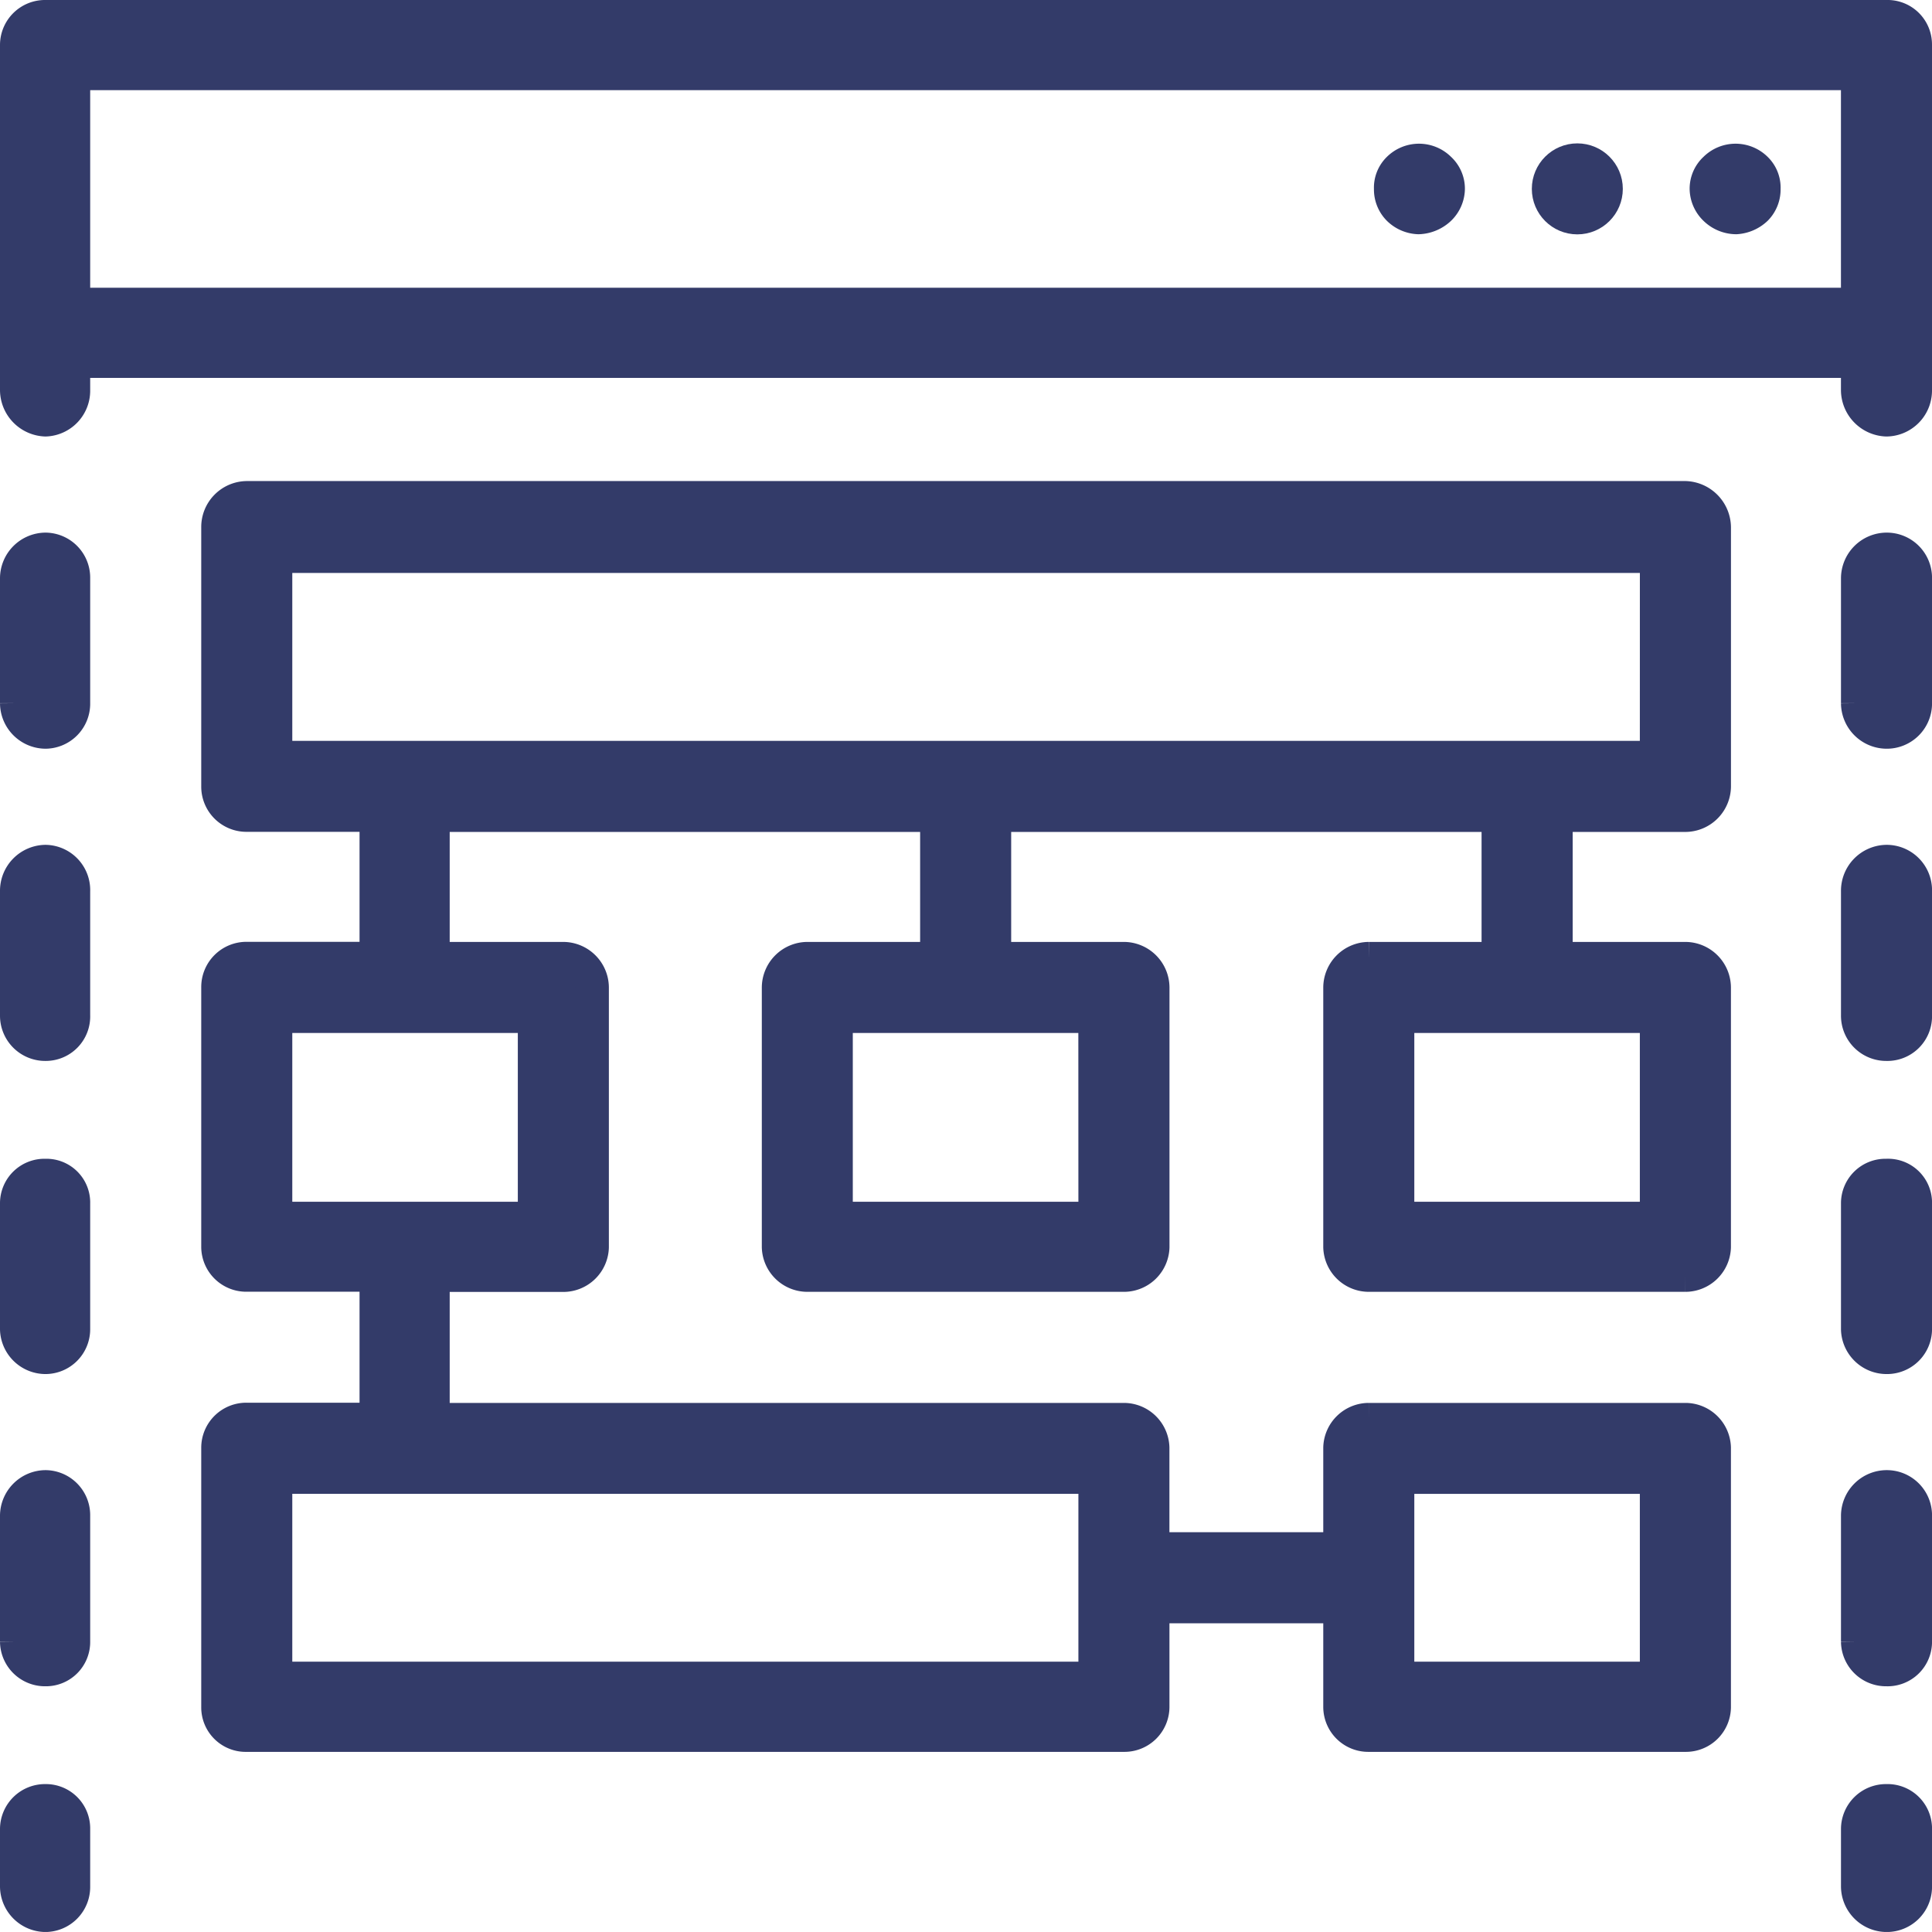
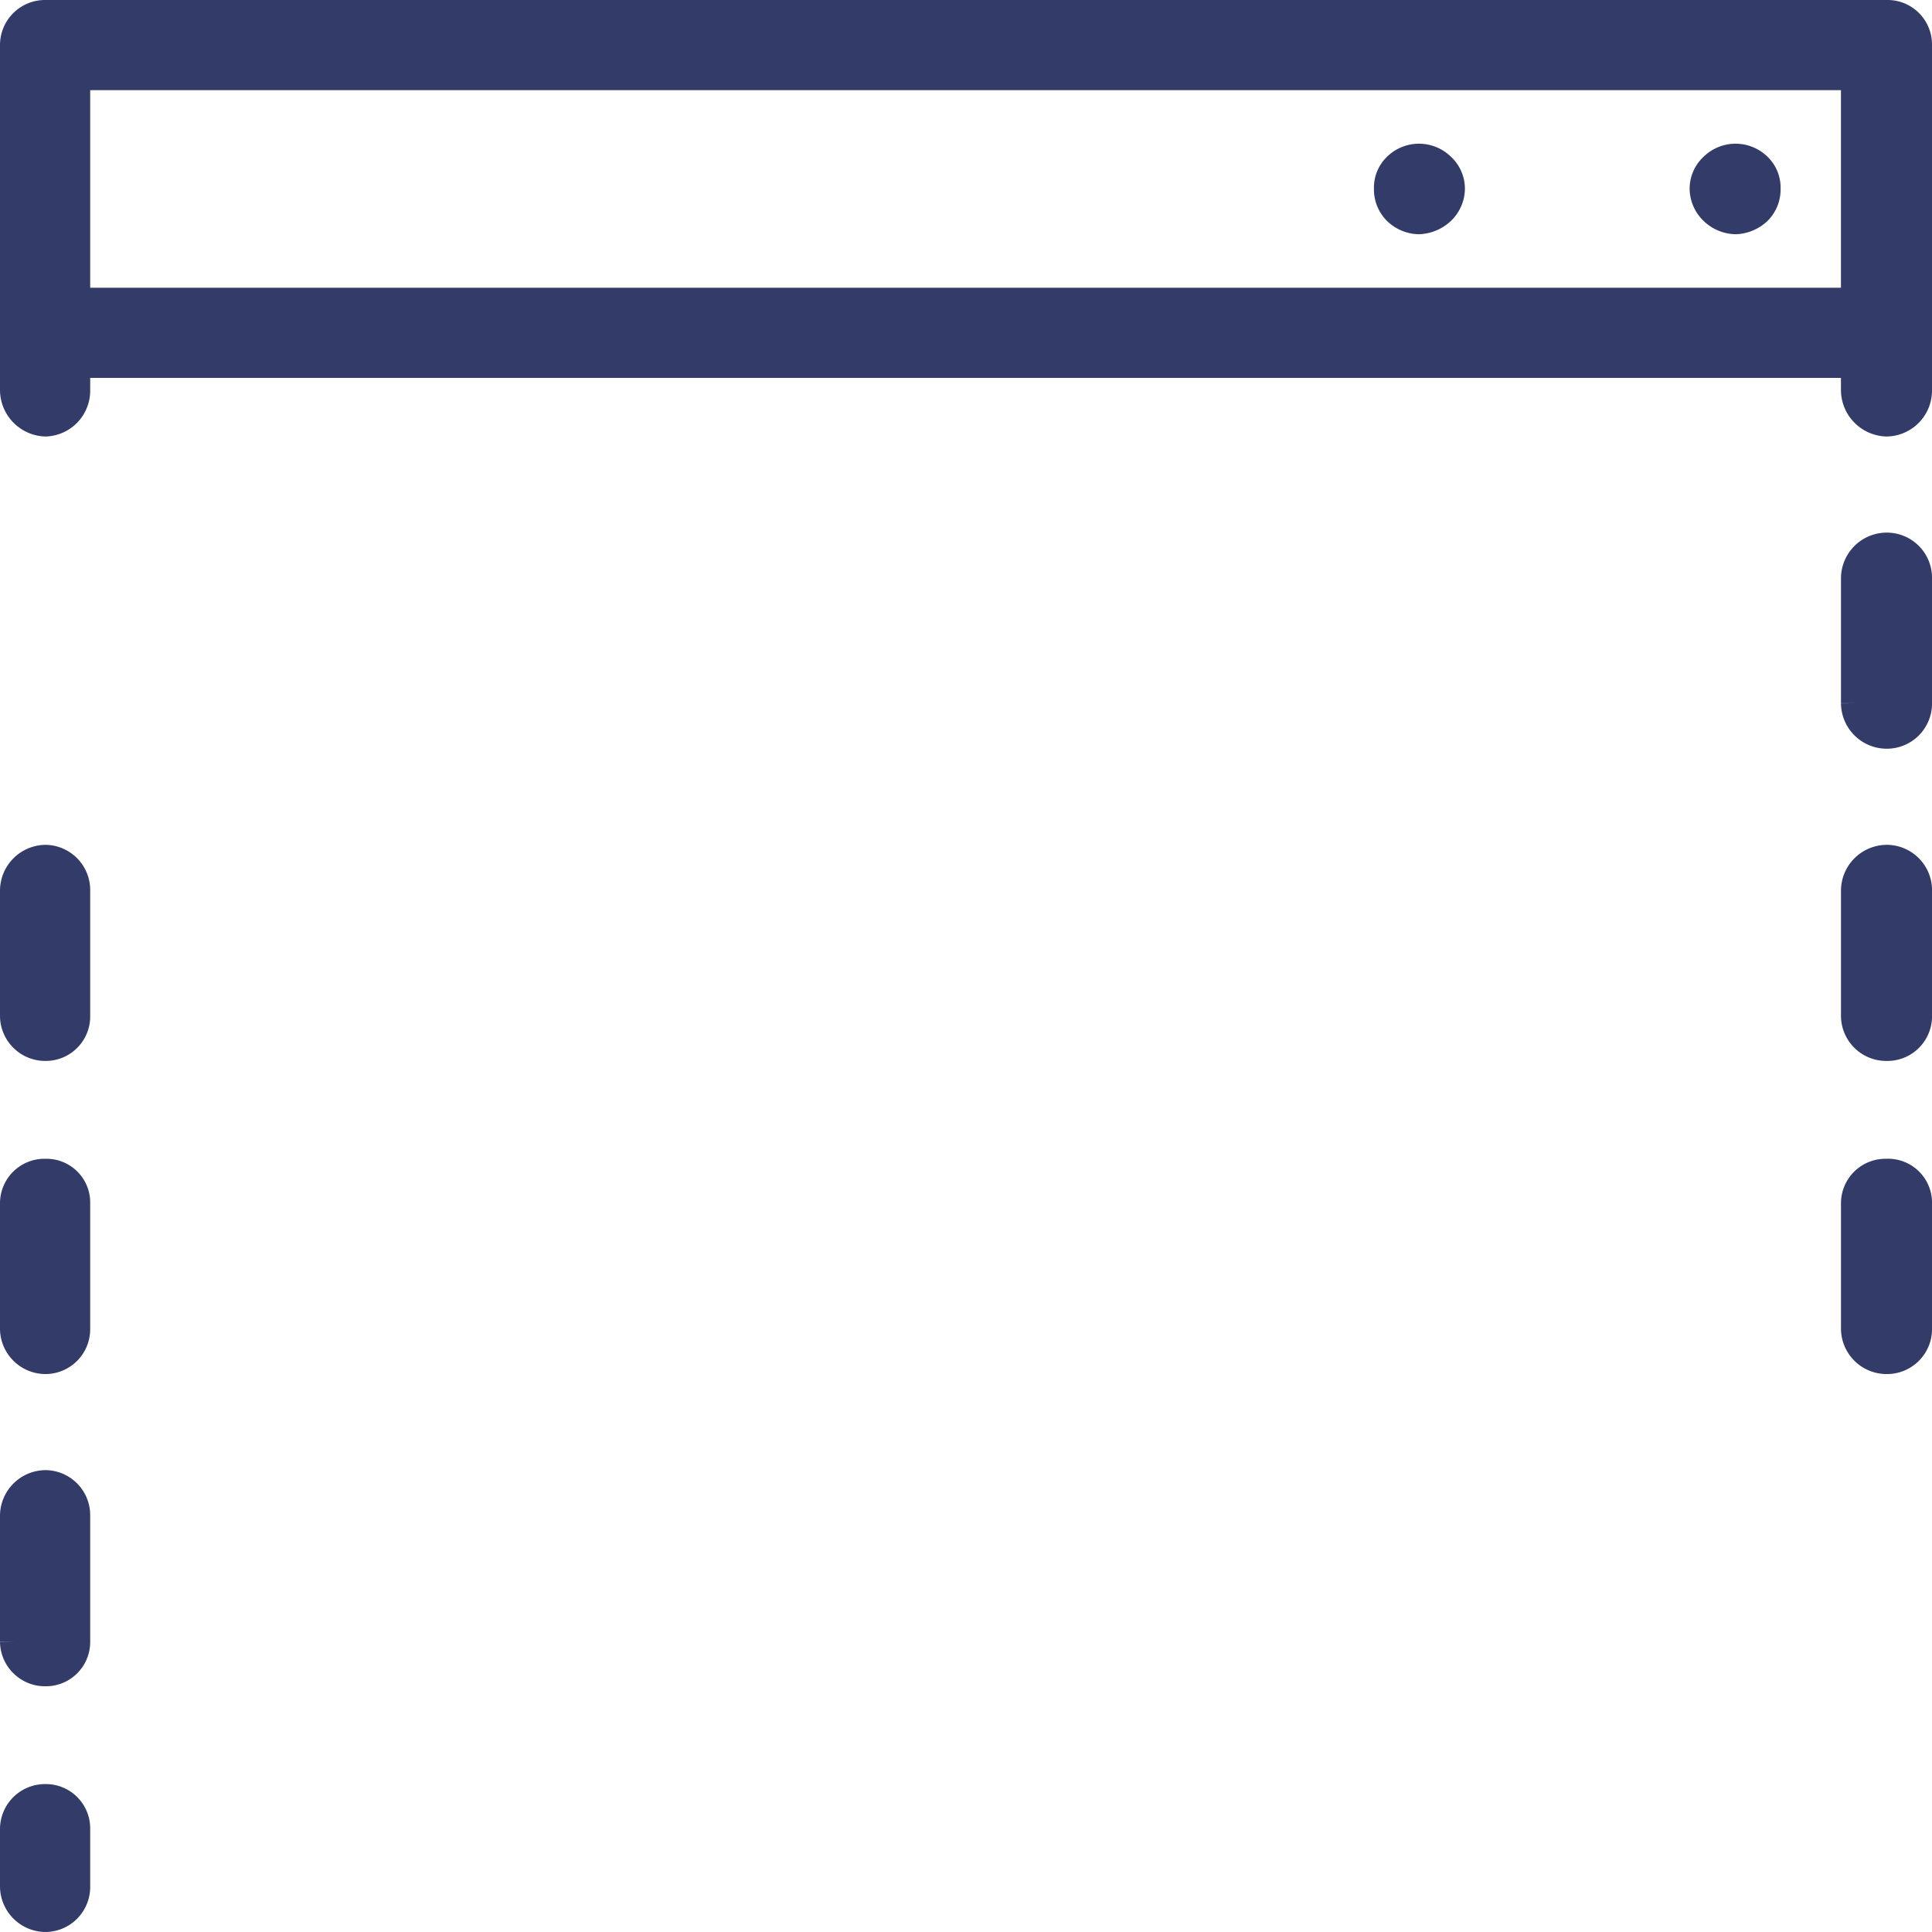
<svg xmlns="http://www.w3.org/2000/svg" width="57.969" height="57.968" viewBox="0 0 57.969 57.968">
  <g id="Group_303" data-name="Group 303" transform="translate(-953.636 -1746.239)">
    <path id="Path_6214" data-name="Path 6214" d="M71.186,49.389a.851.851,0,0,0-.866.84v1.732a.874.874,0,0,0,.866.866.851.851,0,0,0,.84-.866V50.229A.829.829,0,0,0,71.186,49.389Z" transform="translate(883.816 1750.881)" fill="#333b69" stroke="#333b69" stroke-width="1" />
-     <path id="Path_6215" data-name="Path 6215" d="M71.186,47.958a.874.874,0,0,0-.866.866v3.752a.874.874,0,0,0,.866.866.851.851,0,0,0,.84-.866V48.824A.851.851,0,0,0,71.186,47.958Z" transform="translate(883.816 1714.762)" fill="#333b69" stroke="#333b69" stroke-width="1" />
    <path id="Path_6216" data-name="Path 6216" d="M71.186,49.03a.874.874,0,0,0-.866.866v3.779a.851.851,0,0,0,.866.84.829.829,0,0,0,.84-.84V49.9A.851.851,0,0,0,71.186,49.03Z" transform="translate(883.816 1741.82)" fill="#333b69" stroke="#333b69" stroke-width="1" />
    <path id="Path_6217" data-name="Path 6217" d="M71.186,48.315a.879.879,0,0,0-.866.892v3.726a.857.857,0,0,0,.866.866.835.835,0,0,0,.84-.866V49.207A.858.858,0,0,0,71.186,48.315Z" transform="translate(883.816 1723.773)" fill="#333b69" stroke="#333b69" stroke-width="1" />
    <path id="Path_6218" data-name="Path 6218" d="M71.186,48.674a.835.835,0,0,0-.866.84v3.779a.869.869,0,0,0,.866.84.845.845,0,0,0,.84-.84V49.514A.813.813,0,0,0,71.186,48.674Z" transform="translate(883.816 1732.834)" fill="#333b69" stroke="#333b69" stroke-width="1" />
    <path id="Path_6219" data-name="Path 6219" d="M73.291,48.315a.879.879,0,0,0-.866.892v3.726a.857.857,0,0,0,.866.866.841.841,0,0,0,.866-.866V49.207A.863.863,0,0,0,73.291,48.315Z" transform="translate(936.949 1723.773)" fill="#333b69" stroke="#333b69" stroke-width="1" />
    <path id="Path_6220" data-name="Path 6220" d="M73.291,48.674a.835.835,0,0,0-.866.84v3.779a.869.869,0,0,0,.866.84.851.851,0,0,0,.866-.84V49.514A.82.82,0,0,0,73.291,48.674Z" transform="translate(936.949 1732.834)" fill="#333b69" stroke="#333b69" stroke-width="1" />
-     <path id="Path_6221" data-name="Path 6221" d="M73.291,49.03a.874.874,0,0,0-.866.866v3.779a.851.851,0,0,0,.866.84.835.835,0,0,0,.866-.84V49.9A.857.857,0,0,0,73.291,49.03Z" transform="translate(936.949 1741.82)" fill="#333b69" stroke="#333b69" stroke-width="1" />
    <path id="Path_6222" data-name="Path 6222" d="M73.291,47.958a.874.874,0,0,0-.866.866v3.752a.874.874,0,0,0,.866.866.857.857,0,0,0,.866-.866V48.824A.857.857,0,0,0,73.291,47.958Z" transform="translate(936.949 1714.762)" fill="#333b69" stroke="#333b69" stroke-width="1" />
-     <path id="Path_6223" data-name="Path 6223" d="M73.291,49.389a.851.851,0,0,0-.866.84v1.732a.874.874,0,0,0,.866.866.857.857,0,0,0,.866-.866V50.229A.835.835,0,0,0,73.291,49.389Z" transform="translate(936.949 1750.881)" fill="#333b69" stroke="#333b69" stroke-width="1" />
    <path id="Path_6224" data-name="Path 6224" d="M126.422,47.349H71.186a.851.851,0,0,0-.866.84V58.554a.9.9,0,0,0,.866.892.875.875,0,0,0,.84-.892v-.866h53.531v.866a.9.9,0,0,0,.866.892.879.879,0,0,0,.866-.892V48.189A.835.835,0,0,0,126.422,47.349Zm-1.732,8.633H72.026V49.055h53.531v6.927Z" transform="translate(883.816 1699.39)" fill="#333b69" stroke="#333b69" stroke-width="1" />
    <path id="Path_6225" data-name="Path 6225" d="M72.515,47.769a.809.809,0,0,0-.263.6.854.854,0,0,0,.263.6.916.916,0,0,0,.63.262.959.959,0,0,0,.6-.262.831.831,0,0,0,.236-.6.79.79,0,0,0-.236-.6A.871.871,0,0,0,72.515,47.769Z" transform="translate(932.581 1703.536)" fill="#333b69" stroke="#333b69" stroke-width="1" />
-     <circle id="Ellipse_50" data-name="Ellipse 50" cx="0.865" cy="0.865" r="0.865" transform="translate(1000.098 1751.041)" fill="#333b69" stroke="#333b69" stroke-width="1" />
    <path id="Path_6226" data-name="Path 6226" d="M72.127,47.769a.79.79,0,0,0-.236.6.831.831,0,0,0,.236.6.9.9,0,0,0,.6.262.968.968,0,0,0,.63-.262.854.854,0,0,0,.263-.6.809.809,0,0,0-.263-.6A.871.871,0,0,0,72.127,47.769Z" transform="translate(923.47 1703.536)" fill="#333b69" stroke="#333b69" stroke-width="1" />
-     <path id="Path_6227" data-name="Path 6227" d="M114.581,47.9H71.416a.879.879,0,0,0-.866.892v7.767a.857.857,0,0,0,.866.866H75.3v4.3H71.416a.857.857,0,0,0-.866.866v7.793a.851.851,0,0,0,.866.84H75.3v4.33H71.416a.851.851,0,0,0-.866.84V84.19a.835.835,0,0,0,.866.84H97.735a.851.851,0,0,0,.866-.84V81.172h5.615V84.19a.851.851,0,0,0,.866.84h9.5a.851.851,0,0,0,.866-.84V76.4a.869.869,0,0,0-.866-.84h-9.5a.869.869,0,0,0-.866.84V79.44H98.6V76.4a.869.869,0,0,0-.866-.84H77.005v-4.33h3.91a.869.869,0,0,0,.866-.84V62.594a.874.874,0,0,0-.866-.866h-3.91v-4.3H92.12v4.3H88.236a.874.874,0,0,0-.866.866v7.793a.869.869,0,0,0,.866.84h9.5a.869.869,0,0,0,.866-.84V62.594a.874.874,0,0,0-.866-.866H93.852v-4.3h15.114v4.3h-3.884a.874.874,0,0,0-.866.866v7.793a.869.869,0,0,0,.866.84h9.5a.869.869,0,0,0,.866-.84V62.594a.874.874,0,0,0-.866-.866H110.7v-4.3h3.883a.874.874,0,0,0,.866-.866V48.791A.9.9,0,0,0,114.581,47.9Zm-8.633,29.389h7.767v6.035h-7.767Zm-9.079,6.035H72.282V77.288H96.869Zm-16.82-13.8H72.282V63.46h7.767Zm16.82,0H89.1V63.46h7.767Zm16.846,0h-7.767V63.46h7.767Zm0-13.829H72.282V49.657h41.434Z" transform="translate(889.624 1713.273)" fill="#333b69" stroke="#333b69" stroke-width="1" />
  </g>
</svg>